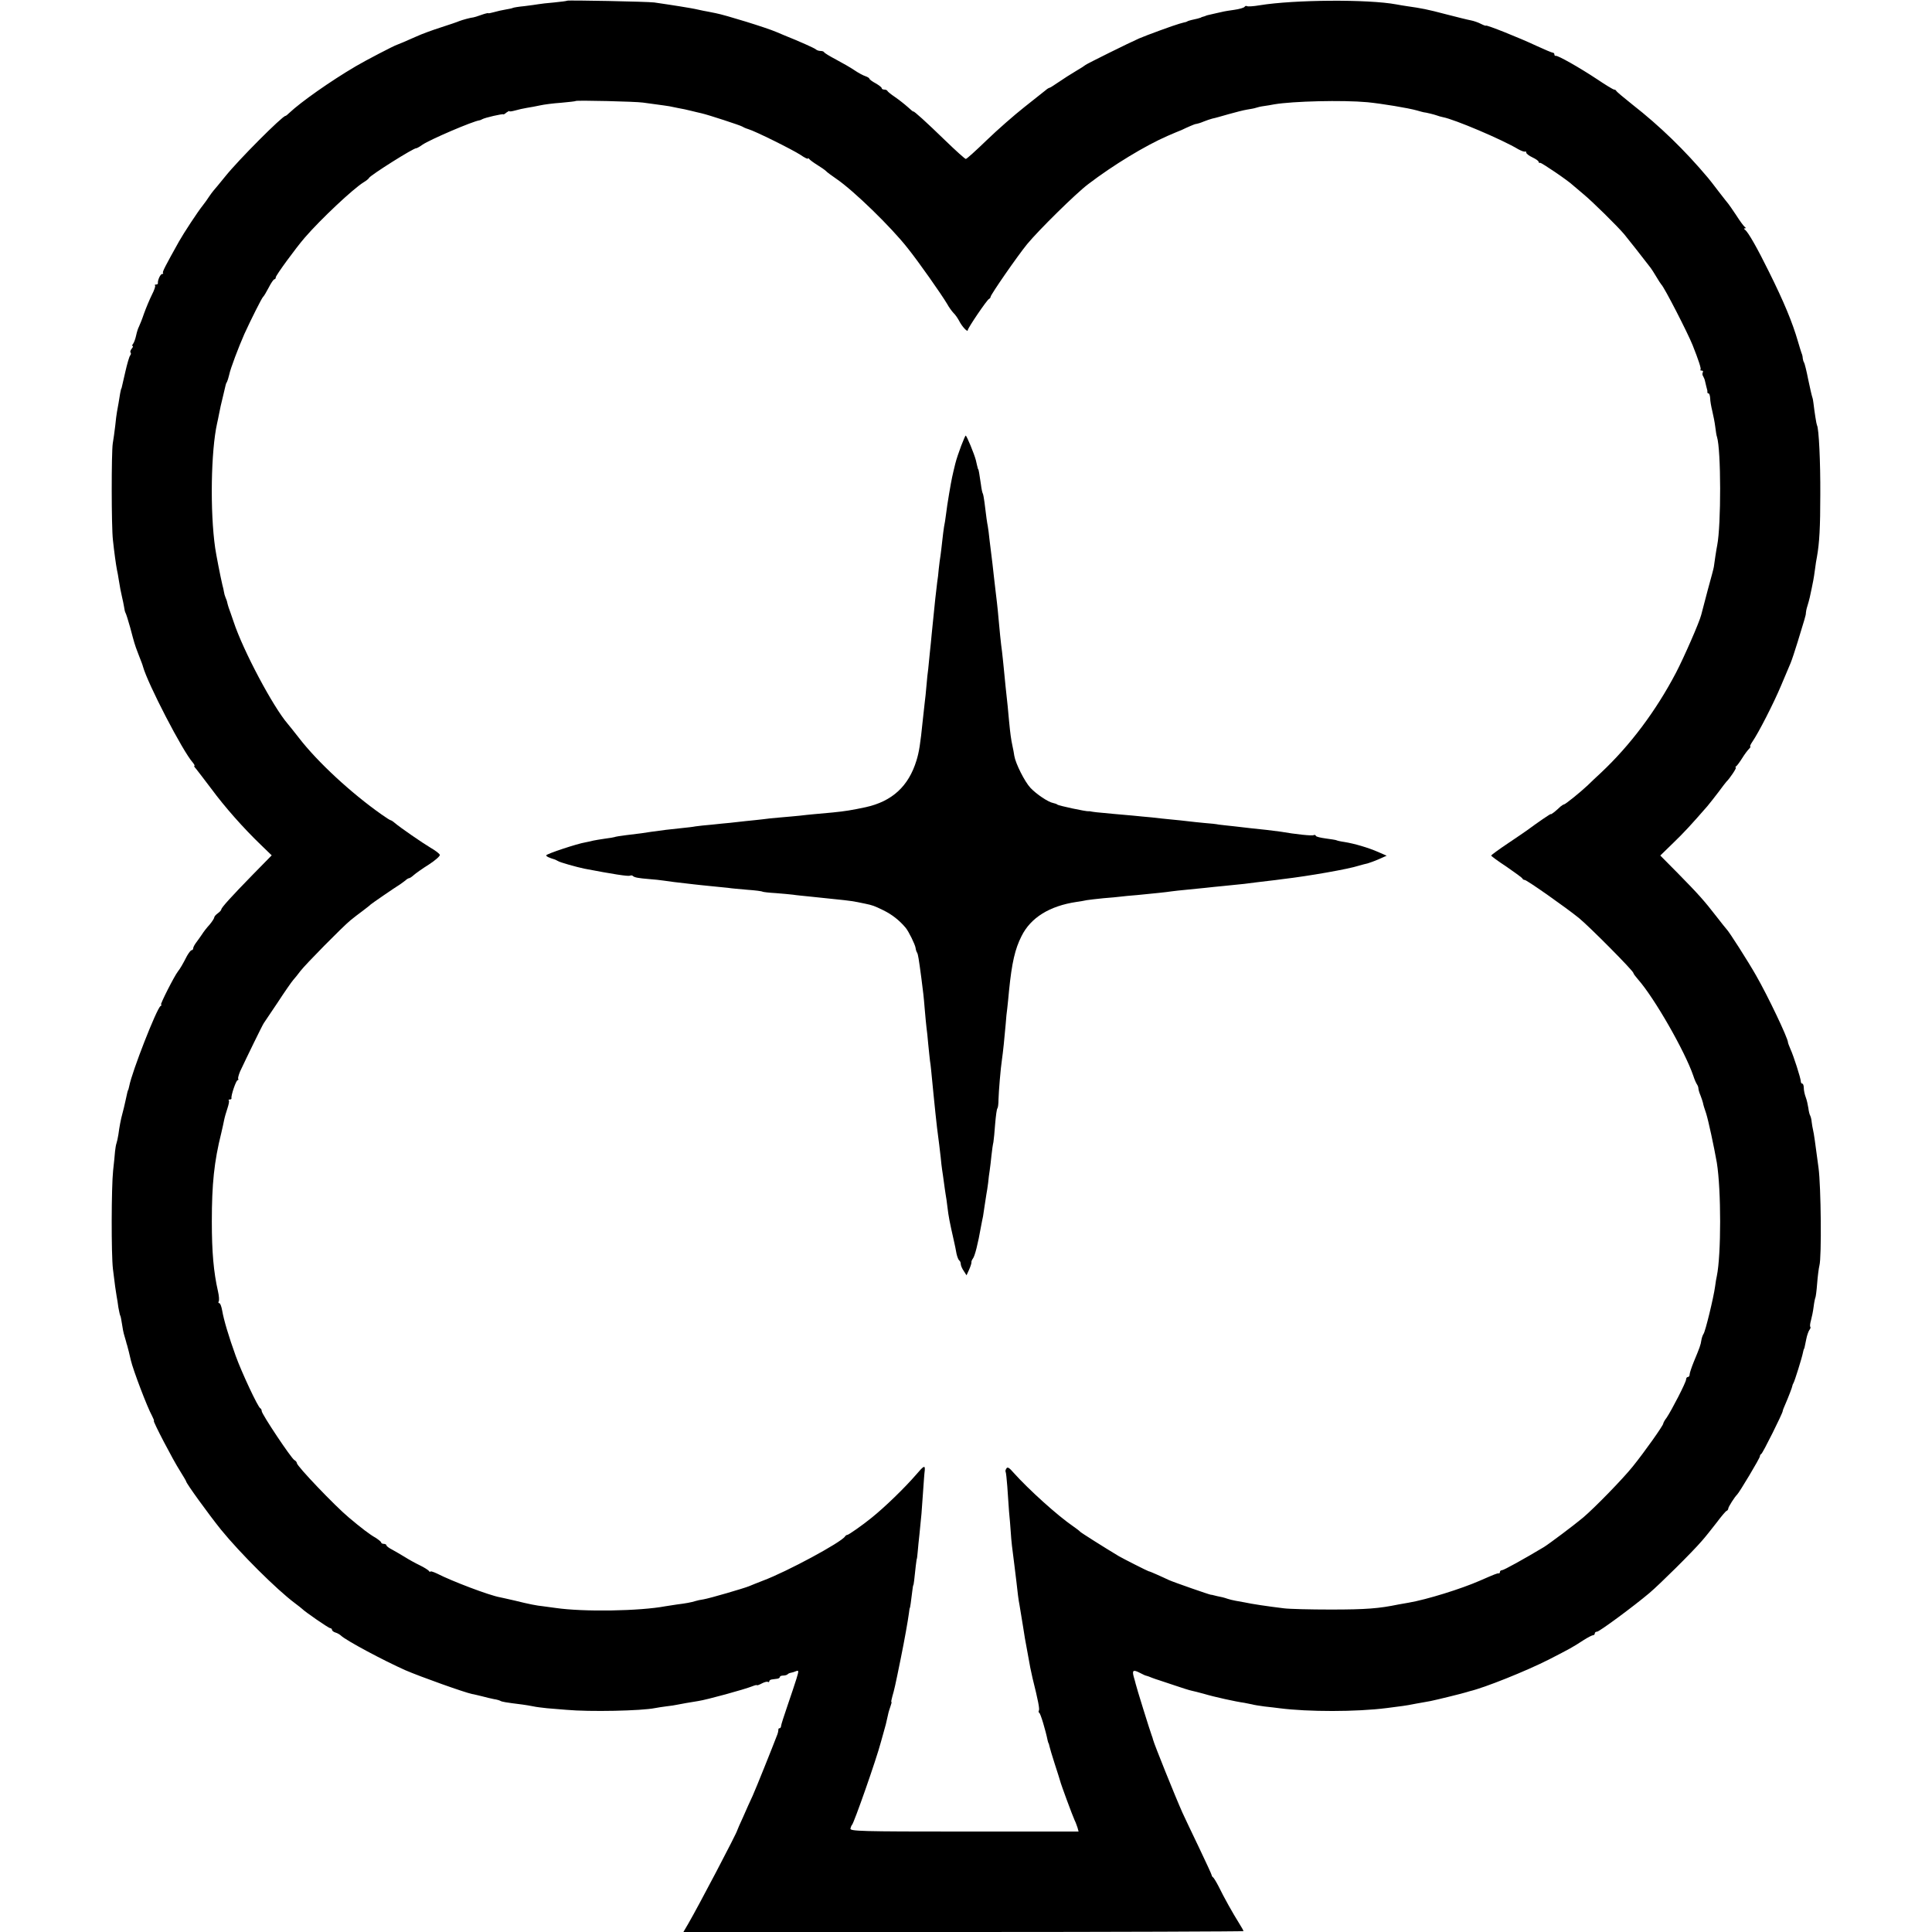
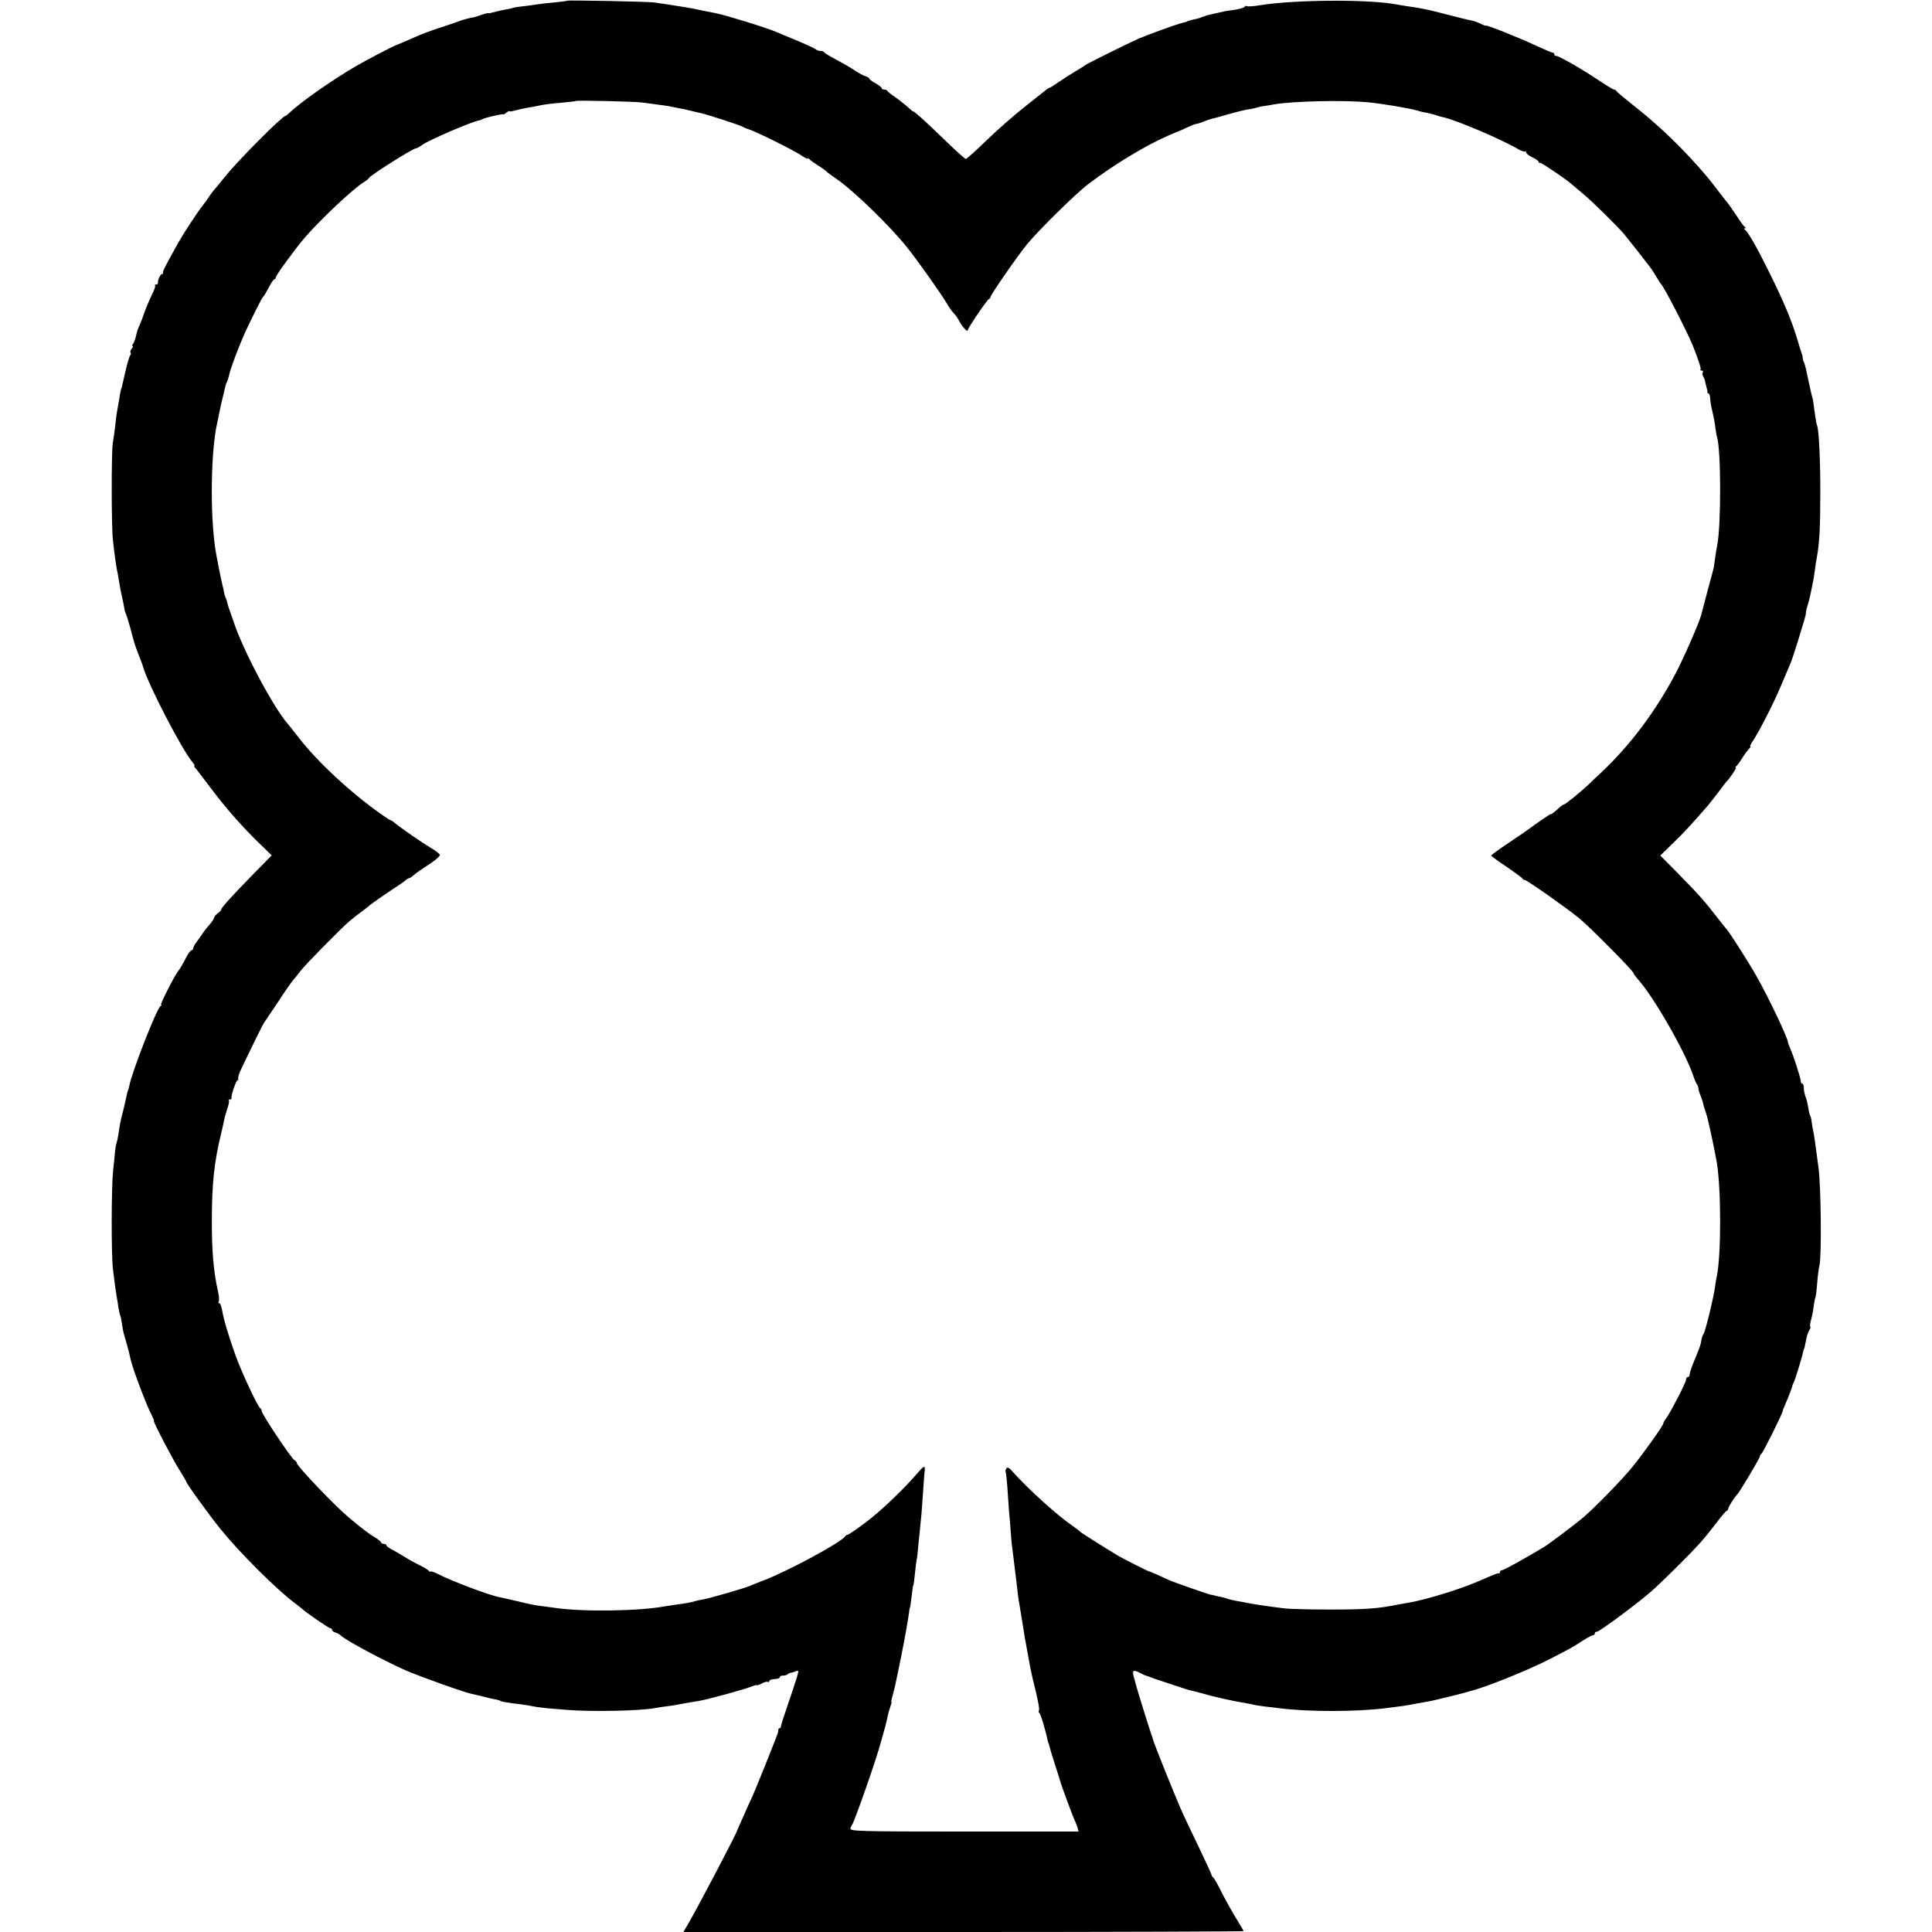
<svg xmlns="http://www.w3.org/2000/svg" version="1.0" width="1100pt" height="1100pt" viewBox="0 0 1100 1100" preserveAspectRatio="xMidYMid meet">
  <g transform="translate(0,1100) scale(0.1,-0.1)" fill="#000000" stroke="none">
-     <path d="M3229 10996 c-2 -2 -35 -6 -74 -10 -38 -3 -79 -8 -90 -10 -11 -2 -47 -7 -80 -11 -32 -3 -62 -8 -65 -10 -3 -2 -21 -6 -40 -9 -19 -3 -50 -10 -67 -15 -18 -5 -33 -8 -33 -6 0 2 -18 -2 -40 -10 -22 -8 -42 -14 -45 -14 -14 -1 -62 -14 -80 -21 -11 -5 -58 -21 -105 -36 -47 -15 -110 -38 -140 -52 -63 -28 -103 -45 -110 -47 -15 -4 -182 -91 -234 -122 -148 -87 -313 -204 -378 -265 -10 -10 -20 -18 -23 -18 -17 0 -267 -250 -343 -345 -31 -38 -61 -75 -67 -81 -5 -6 -17 -22 -25 -34 -8 -13 -24 -35 -35 -49 -29 -36 -109 -158 -136 -206 -77 -138 -96 -174 -91 -179 3 -3 1 -6 -5 -6 -10 0 -26 -36 -24 -52 1 -5 -4 -8 -11 -8 -6 0 -9 -3 -5 -6 3 -3 -5 -27 -18 -52 -13 -26 -33 -74 -45 -107 -11 -33 -25 -67 -29 -75 -5 -9 -12 -31 -16 -50 -4 -19 -12 -41 -17 -47 -6 -7 -7 -13 -3 -13 4 0 2 -7 -5 -15 -7 -9 -10 -18 -7 -22 4 -3 3 -11 -2 -17 -5 -6 -17 -47 -27 -91 -10 -44 -19 -83 -20 -87 -1 -5 -2 -9 -3 -10 -2 -2 -4 -14 -7 -28 -2 -14 -6 -38 -9 -55 -3 -16 -7 -39 -9 -50 -2 -11 -7 -47 -10 -80 -4 -33 -10 -78 -14 -100 -8 -53 -8 -474 1 -550 7 -66 17 -139 23 -170 3 -11 7 -36 10 -55 7 -45 12 -69 19 -100 4 -14 8 -38 11 -53 2 -16 6 -33 9 -37 3 -5 15 -42 26 -82 11 -40 21 -80 24 -88 2 -8 13 -40 25 -70 12 -30 23 -59 24 -65 27 -98 227 -484 284 -547 8 -10 12 -18 9 -18 -4 0 0 -8 9 -17 8 -10 48 -62 88 -115 76 -103 182 -223 282 -319 l61 -59 -106 -108 c-124 -127 -181 -190 -181 -200 0 -4 -9 -14 -20 -22 -11 -8 -20 -18 -20 -23 0 -5 -12 -24 -27 -42 -16 -17 -35 -42 -43 -55 -8 -12 -23 -33 -32 -45 -10 -13 -18 -28 -18 -34 0 -6 -4 -11 -9 -11 -5 0 -16 -15 -26 -32 -25 -49 -40 -74 -52 -89 -21 -27 -103 -189 -96 -189 5 0 3 -4 -3 -8 -22 -14 -163 -375 -178 -455 -3 -12 -5 -23 -7 -24 -2 -4 -4 -11 -14 -58 -10 -44 -9 -41 -18 -75 -9 -32 -17 -75 -23 -120 -3 -19 -8 -42 -11 -50 -3 -8 -6 -28 -8 -45 -1 -16 -6 -66 -11 -110 -10 -95 -11 -474 -1 -560 11 -90 16 -127 21 -155 3 -14 7 -42 10 -64 4 -21 8 -41 10 -45 3 -4 7 -25 10 -46 3 -22 9 -55 15 -73 5 -18 10 -33 10 -35 0 -1 2 -9 5 -17 4 -13 15 -58 21 -85 13 -56 94 -269 121 -317 8 -16 13 -28 10 -28 -7 0 109 -223 149 -285 19 -31 35 -57 35 -60 0 -10 128 -187 198 -274 109 -134 317 -341 420 -418 20 -15 39 -30 42 -33 15 -16 151 -110 160 -110 5 0 10 -4 10 -9 0 -5 9 -13 20 -16 11 -3 26 -12 32 -18 28 -27 241 -141 367 -197 86 -37 335 -126 379 -135 9 -1 35 -8 57 -13 22 -6 52 -13 67 -16 15 -2 32 -7 37 -10 8 -5 29 -9 126 -21 17 -2 44 -7 60 -10 17 -4 53 -8 80 -11 28 -2 77 -6 110 -9 132 -12 426 -6 505 10 14 3 43 7 65 10 22 2 51 7 65 10 25 5 59 11 115 20 48 7 263 66 308 84 15 6 27 9 27 6 0 -2 12 2 27 10 15 8 30 12 35 9 4 -3 8 -1 8 4 0 5 7 9 15 10 8 1 22 3 30 4 8 1 15 5 15 10 0 4 8 8 18 8 10 0 22 3 26 7 3 4 12 8 19 9 7 1 20 5 29 9 16 6 17 4 3 -42 -8 -26 -31 -95 -51 -153 -20 -58 -37 -111 -37 -117 0 -7 -4 -13 -9 -13 -4 0 -7 -3 -6 -7 0 -5 -2 -17 -6 -28 -25 -66 -122 -308 -141 -350 -13 -27 -37 -81 -54 -120 -18 -38 -32 -72 -33 -75 -3 -17 -223 -436 -279 -532 l-28 -48 1594 0 c877 0 1595 3 1595 5 0 3 -12 24 -27 48 -31 49 -84 143 -115 207 -13 25 -27 48 -31 51 -5 3 -8 9 -8 12 0 4 -33 75 -73 159 -40 84 -83 173 -94 198 -41 92 -161 390 -167 415 -1 6 -5 17 -8 25 -8 20 -88 277 -91 293 -2 7 -6 25 -11 40 -10 37 -3 42 34 23 17 -9 34 -17 38 -17 5 -1 19 -6 33 -12 14 -5 30 -11 35 -12 6 -2 46 -15 90 -30 44 -15 88 -29 99 -31 10 -2 42 -10 71 -18 56 -17 183 -45 229 -51 15 -3 35 -7 45 -9 9 -3 41 -8 71 -12 30 -3 69 -8 85 -10 163 -21 437 -21 610 1 75 9 122 16 145 21 14 3 39 7 55 10 17 3 39 7 50 9 31 6 189 45 203 50 7 2 16 5 20 6 85 20 322 115 452 181 120 62 129 66 198 111 24 15 47 27 53 27 5 0 9 5 9 10 0 6 6 10 13 10 13 0 208 144 298 220 58 49 244 233 298 296 19 21 56 68 84 104 27 36 53 67 58 68 5 2 9 8 9 13 0 9 37 67 50 79 13 12 130 208 130 218 0 6 4 12 8 14 8 3 122 232 122 244 0 3 6 20 14 37 18 41 41 101 41 107 0 3 3 10 6 15 7 11 49 146 54 173 2 9 4 18 5 20 3 3 4 6 14 57 4 22 13 46 18 53 6 7 8 15 5 18 -3 3 -1 20 4 37 5 18 12 52 15 77 3 25 8 48 10 52 2 3 7 39 10 80 3 40 9 87 13 103 13 47 9 450 -5 555 -20 151 -26 194 -31 215 -3 11 -6 32 -8 46 -1 14 -5 30 -8 36 -4 6 -9 26 -11 44 -3 19 -9 47 -15 62 -6 16 -11 39 -11 53 0 13 -4 24 -8 24 -5 0 -9 6 -9 13 0 17 -41 145 -59 184 -7 17 -14 34 -14 38 0 24 -115 265 -181 380 -44 78 -157 255 -169 265 -3 3 -28 34 -55 69 -71 92 -107 132 -221 248 l-101 102 73 71 c64 62 100 101 195 210 12 14 40 50 63 80 22 30 43 57 46 60 19 18 60 80 53 80 -4 0 -3 4 3 8 5 4 20 24 33 45 13 21 30 44 38 52 8 8 12 15 8 15 -3 0 2 12 13 28 35 51 120 217 162 317 23 55 48 114 55 130 7 17 25 71 40 120 15 50 32 106 38 125 6 19 10 38 9 41 0 4 3 22 9 40 11 36 16 59 24 99 3 14 7 34 9 45 2 11 7 40 10 65 3 25 8 56 11 70 14 79 19 167 19 355 1 183 -8 377 -19 394 -3 5 -14 75 -20 126 -1 11 -4 27 -7 35 -3 8 -13 53 -23 100 -9 47 -20 90 -23 95 -4 6 -7 17 -8 25 0 8 -3 22 -7 30 -3 8 -12 38 -20 65 -32 111 -81 228 -165 397 -65 132 -119 228 -137 240 -7 5 -7 8 0 8 6 0 6 3 -1 8 -6 4 -28 34 -49 67 -22 33 -42 62 -45 65 -3 3 -27 34 -55 70 -27 36 -54 70 -60 77 -131 156 -275 296 -430 417 -49 39 -91 74 -93 79 -2 4 -7 7 -12 7 -5 0 -48 26 -97 59 -101 67 -225 137 -235 133 -5 -1 -8 3 -8 8 0 6 -4 10 -9 10 -5 0 -47 18 -93 39 -93 44 -288 122 -288 115 0 -2 -12 2 -28 10 -15 8 -41 17 -57 20 -17 3 -81 19 -143 35 -106 28 -138 34 -222 46 -19 3 -46 7 -60 10 -161 30 -582 27 -778 -5 -35 -6 -67 -8 -72 -5 -5 3 -11 1 -14 -4 -3 -5 -30 -13 -59 -17 -28 -4 -54 -8 -57 -9 -3 -1 -23 -5 -45 -10 -56 -13 -54 -12 -60 -15 -3 -1 -9 -4 -15 -5 -5 -1 -11 -3 -12 -5 -2 -1 -11 -3 -20 -6 -10 -2 -26 -6 -35 -8 -10 -3 -19 -5 -20 -6 -2 -2 -6 -3 -10 -5 -5 -1 -21 -5 -38 -10 -30 -8 -191 -67 -230 -84 -55 -24 -301 -146 -305 -151 -3 -3 -27 -19 -55 -35 -27 -16 -71 -44 -97 -62 -26 -18 -50 -33 -53 -33 -3 0 -13 -6 -22 -14 -10 -8 -64 -51 -121 -96 -57 -45 -153 -129 -214 -188 -61 -59 -114 -107 -119 -107 -5 0 -57 47 -117 105 -106 103 -182 172 -182 165 0 -2 -15 10 -32 26 -18 16 -51 42 -73 57 -22 15 -41 30 -43 35 -2 4 -10 7 -18 7 -8 0 -14 4 -14 8 0 5 -16 17 -35 28 -19 10 -35 22 -35 26 0 3 -10 10 -22 14 -13 4 -41 19 -63 34 -22 15 -69 42 -105 61 -36 19 -66 37 -68 42 -2 4 -11 7 -21 7 -9 0 -21 4 -26 9 -8 7 -92 45 -180 80 -11 5 -31 13 -45 19 -55 24 -292 97 -345 107 -11 2 -31 6 -45 9 -14 2 -36 7 -50 10 -14 3 -36 8 -50 10 -14 2 -41 7 -60 10 -36 6 -91 14 -145 22 -38 5 -491 14 -496 10z m431 -580 c19 -3 56 -8 81 -11 25 -3 56 -8 70 -10 13 -3 38 -8 54 -11 17 -3 48 -9 70 -15 22 -5 48 -12 59 -14 40 -9 222 -69 231 -75 6 -4 21 -11 35 -15 41 -12 252 -117 298 -147 23 -16 42 -25 42 -21 0 4 4 3 8 -3 4 -5 24 -20 45 -33 21 -13 43 -28 50 -35 6 -7 34 -27 60 -45 98 -67 311 -274 405 -394 61 -76 191 -261 225 -318 9 -17 25 -39 35 -50 11 -10 25 -31 33 -46 16 -32 49 -67 49 -53 0 12 110 174 121 178 5 2 9 8 9 12 0 12 154 234 208 300 66 80 277 288 347 341 144 110 326 220 452 275 32 14 68 29 81 34 12 6 34 16 48 22 15 7 32 13 38 13 6 1 23 6 39 13 15 6 38 14 50 17 12 2 54 14 92 25 39 11 86 23 105 26 19 3 42 7 50 10 8 3 29 8 45 10 17 2 44 7 60 10 106 18 389 25 531 12 81 -8 233 -33 282 -47 18 -5 35 -10 37 -10 13 -1 62 -13 75 -18 8 -3 24 -8 35 -10 65 -12 337 -127 430 -183 17 -9 33 -15 38 -13 4 2 7 0 7 -6 0 -6 16 -18 35 -27 19 -9 35 -20 35 -25 0 -5 4 -8 9 -6 7 2 159 -101 187 -128 6 -5 33 -28 59 -50 50 -41 193 -182 232 -228 17 -20 112 -141 151 -192 4 -5 19 -28 32 -50 13 -22 26 -42 29 -45 16 -14 150 -275 178 -345 35 -88 50 -135 45 -139 -3 -4 0 -6 7 -6 7 0 9 -4 6 -10 -3 -5 -3 -16 2 -22 4 -7 9 -19 10 -25 6 -24 11 -48 13 -53 1 -3 2 -8 1 -12 0 -5 2 -8 7 -8 4 0 8 -12 9 -27 0 -16 6 -48 12 -73 6 -25 14 -65 17 -90 3 -25 7 -51 10 -58 23 -73 24 -500 1 -617 -4 -18 -17 -104 -19 -122 0 -5 -16 -64 -35 -133 -18 -69 -35 -132 -37 -141 -10 -41 -99 -244 -144 -330 -114 -217 -260 -412 -426 -568 -27 -25 -61 -57 -75 -71 -41 -39 -129 -110 -136 -110 -4 0 -12 -6 -20 -12 -26 -25 -55 -48 -55 -43 0 4 -74 -47 -135 -92 -6 -5 -54 -37 -107 -73 -54 -36 -97 -68 -98 -71 0 -3 39 -32 88 -64 48 -33 89 -63 90 -67 2 -5 8 -8 13 -8 12 0 239 -160 309 -217 62 -51 310 -301 310 -313 0 -4 12 -20 26 -36 93 -105 267 -409 315 -549 7 -22 17 -44 21 -49 4 -6 8 -16 8 -22 0 -7 5 -25 12 -41 6 -15 12 -34 14 -42 1 -8 9 -35 18 -60 13 -41 45 -190 61 -281 25 -155 25 -524 0 -645 -3 -11 -7 -38 -10 -60 -8 -61 -56 -259 -66 -270 -4 -6 -10 -22 -12 -35 -4 -28 -9 -41 -43 -123 -13 -32 -24 -65 -24 -73 0 -8 -4 -14 -10 -14 -5 0 -10 -6 -10 -14 0 -16 -82 -175 -111 -218 -11 -14 -19 -29 -19 -33 0 -11 -107 -162 -174 -245 -57 -71 -218 -236 -282 -290 -51 -43 -194 -150 -223 -168 -110 -66 -229 -132 -239 -132 -7 0 -12 -5 -12 -10 0 -6 -3 -9 -7 -8 -8 1 -21 -4 -108 -42 -105 -46 -300 -107 -405 -125 -19 -3 -45 -8 -57 -10 -112 -23 -182 -29 -388 -29 -115 0 -235 3 -265 7 -91 11 -185 25 -225 34 -11 2 -33 6 -50 9 -16 3 -37 8 -45 11 -8 3 -22 7 -30 9 -13 2 -50 11 -57 13 -2 1 -5 1 -8 1 -10 1 -211 71 -240 84 -16 8 -48 22 -70 32 -22 10 -42 18 -45 18 -6 1 -146 72 -170 86 -85 51 -216 134 -220 139 -3 4 -21 18 -40 31 -88 60 -253 209 -339 305 -25 29 -35 35 -41 24 -5 -7 -7 -16 -4 -20 2 -4 6 -40 9 -80 3 -41 7 -105 10 -144 4 -38 8 -92 10 -120 3 -49 8 -91 21 -190 3 -27 8 -68 11 -90 6 -56 12 -106 18 -135 8 -50 15 -91 20 -122 4 -30 17 -105 20 -118 1 -5 14 -77 21 -115 2 -11 8 -38 13 -60 32 -128 41 -176 36 -184 -3 -5 -2 -11 2 -13 7 -2 36 -99 48 -158 2 -8 4 -15 5 -15 1 0 3 -8 5 -17 2 -9 15 -54 30 -100 15 -46 29 -90 31 -98 4 -18 70 -197 83 -225 6 -11 12 -30 16 -41 l6 -22 -651 0 c-596 0 -650 2 -648 17 2 9 6 18 9 21 11 10 138 371 164 470 1 3 7 25 14 50 13 44 17 61 27 107 2 12 9 34 14 48 5 14 8 25 5 25 -2 0 1 15 6 33 10 34 15 54 47 212 23 113 41 216 47 260 2 17 4 30 5 30 2 0 7 37 14 95 2 19 5 35 6 35 2 0 6 33 14 110 3 22 5 40 6 40 1 0 3 18 5 40 2 22 6 67 10 100 11 106 13 128 20 235 4 58 8 115 10 127 3 33 -5 29 -50 -24 -63 -73 -175 -182 -252 -244 -50 -41 -133 -99 -139 -98 -4 0 -10 -4 -13 -9 -22 -34 -332 -201 -466 -251 -33 -13 -69 -27 -80 -32 -29 -12 -224 -69 -260 -75 -16 -2 -38 -7 -47 -10 -22 -7 -54 -13 -103 -19 -22 -3 -51 -8 -65 -10 -148 -28 -468 -33 -626 -10 -27 4 -60 8 -74 10 -32 3 -79 12 -159 32 -36 8 -74 17 -85 19 -61 11 -272 91 -358 135 -21 10 -38 15 -38 11 0 -4 -4 -2 -8 4 -4 5 -27 20 -52 32 -25 12 -63 33 -85 47 -22 14 -55 32 -72 42 -18 9 -33 20 -33 25 0 4 -7 8 -15 8 -8 0 -15 4 -15 8 0 4 -15 16 -32 27 -31 17 -81 55 -152 115 -78 65 -296 293 -296 310 0 5 -6 13 -14 17 -18 10 -186 262 -186 279 0 7 -4 14 -8 16 -13 5 -106 204 -140 298 -40 111 -68 205 -77 258 -4 23 -11 42 -16 42 -6 0 -7 5 -4 10 4 6 2 32 -4 58 -25 110 -35 224 -35 397 0 214 13 341 54 505 6 25 13 58 16 73 3 16 12 46 19 67 7 21 11 41 8 44 -4 3 -1 6 5 6 7 0 11 3 10 8 -4 13 26 102 35 102 4 0 6 4 3 8 -2 4 3 23 11 42 36 77 128 266 135 275 4 6 40 59 80 119 39 60 79 117 87 126 9 10 27 32 41 51 28 37 239 251 285 289 17 14 48 38 70 54 22 17 42 32 45 36 5 5 134 94 168 115 9 6 22 16 30 22 7 7 17 13 21 13 4 0 16 8 27 18 10 9 49 37 86 60 37 24 65 49 62 55 -2 7 -26 25 -52 40 -47 28 -172 114 -205 142 -9 8 -20 15 -23 15 -3 0 -27 15 -52 33 -172 121 -364 298 -471 437 -28 36 -57 72 -63 79 -83 96 -254 417 -308 581 -12 36 -25 72 -28 80 -3 8 -6 21 -8 28 -1 8 -6 21 -10 30 -4 9 -8 24 -9 32 -1 8 -5 26 -9 40 -11 46 -36 175 -41 210 -30 209 -24 554 11 710 3 14 8 35 10 48 7 36 13 64 25 112 6 25 12 50 13 55 1 6 4 15 8 20 3 6 9 24 13 42 7 35 53 156 86 231 36 79 100 207 107 212 4 3 18 26 32 53 13 26 28 47 32 47 5 0 8 5 8 11 0 11 114 167 166 227 90 104 274 277 334 314 15 9 29 20 31 25 7 15 257 173 269 169 3 0 19 8 35 20 44 30 287 134 325 139 3 0 10 3 15 6 14 9 120 33 121 28 0 -2 8 2 17 10 10 7 17 11 17 8 0 -3 15 -1 33 4 17 5 48 12 67 15 19 3 53 9 75 14 22 5 76 12 120 15 44 4 81 8 83 10 5 5 344 -3 382 -9z" />
-     <path d="M5473 8463 c-12 -32 -28 -78 -34 -103 -17 -70 -20 -82 -35 -170 -10 -60 -12 -74 -18 -120 -3 -25 -8 -56 -11 -69 -2 -13 -7 -49 -10 -79 -3 -30 -8 -68 -10 -84 -3 -16 -7 -50 -10 -76 -2 -26 -6 -60 -9 -77 -2 -16 -7 -59 -11 -95 -8 -81 -13 -130 -20 -197 -3 -29 -7 -79 -11 -110 -3 -32 -7 -73 -9 -91 -3 -18 -7 -60 -10 -95 -3 -34 -7 -78 -10 -97 -2 -19 -7 -64 -11 -100 -14 -138 -21 -181 -36 -230 -45 -147 -139 -233 -290 -266 -80 -17 -117 -23 -188 -30 -86 -8 -137 -12 -185 -18 -22 -2 -71 -7 -110 -10 -38 -3 -86 -8 -105 -11 -19 -2 -62 -7 -95 -10 -33 -4 -73 -8 -90 -10 -16 -1 -61 -6 -100 -10 -38 -3 -81 -8 -95 -10 -14 -3 -50 -7 -80 -10 -62 -6 -117 -13 -173 -21 -42 -7 -59 -9 -142 -19 -33 -4 -63 -9 -66 -11 -3 -1 -28 -6 -55 -9 -27 -4 -57 -9 -66 -11 -10 -3 -30 -7 -45 -10 -45 -7 -223 -66 -223 -74 0 -6 14 -13 50 -24 3 -1 10 -5 16 -8 11 -8 108 -35 152 -44 162 -31 246 -44 258 -40 7 3 15 2 18 -2 9 -8 30 -12 91 -17 28 -2 66 -6 85 -9 31 -5 65 -9 170 -21 14 -2 57 -6 95 -10 39 -4 84 -8 100 -10 17 -3 66 -7 110 -11 44 -3 83 -8 87 -11 4 -2 38 -6 75 -8 38 -3 82 -7 98 -9 17 -3 62 -7 100 -11 39 -4 86 -9 105 -11 19 -2 58 -6 86 -9 28 -3 62 -8 75 -11 13 -3 33 -7 44 -9 43 -9 52 -12 105 -38 49 -24 91 -57 127 -100 17 -21 53 -94 56 -114 1 -10 5 -22 9 -28 5 -9 9 -32 24 -145 10 -79 13 -99 19 -175 4 -44 8 -91 10 -105 2 -14 7 -56 10 -95 4 -38 8 -81 10 -95 4 -22 8 -67 20 -190 6 -64 16 -154 20 -190 11 -81 16 -128 21 -170 2 -25 6 -56 8 -70 2 -14 7 -45 10 -70 3 -25 8 -56 10 -70 3 -14 7 -45 10 -70 7 -59 13 -88 36 -190 6 -25 13 -60 16 -78 4 -18 11 -35 15 -38 5 -3 9 -12 9 -20 0 -8 7 -26 17 -40 l16 -25 15 33 c8 18 14 37 13 42 -1 4 3 13 8 20 11 13 29 83 47 186 4 19 8 44 11 55 2 11 6 38 9 60 3 22 8 51 10 65 3 14 7 43 10 65 2 22 6 55 9 72 3 18 7 57 10 85 3 29 8 63 11 75 2 13 7 60 10 105 4 46 9 85 13 88 3 3 6 25 6 50 1 43 12 178 20 230 5 32 15 128 21 200 2 30 6 71 9 90 2 19 7 64 10 100 16 159 34 237 71 310 52 105 159 172 314 195 20 3 46 7 58 10 12 2 55 7 95 11 39 3 83 7 97 9 14 2 57 6 95 9 91 9 164 16 195 21 14 2 51 6 83 9 31 3 81 8 110 11 28 3 72 8 97 10 123 12 148 15 190 21 25 3 59 7 75 9 17 2 53 6 80 10 146 17 373 57 431 76 17 5 40 11 50 13 10 3 39 13 64 24 l45 20 -48 21 c-57 25 -136 48 -192 57 -22 3 -43 8 -46 10 -4 2 -31 6 -60 10 -30 4 -56 10 -57 15 -2 5 -8 7 -13 4 -7 -5 -103 5 -189 20 -14 2 -50 6 -80 10 -30 3 -68 7 -85 9 -16 2 -59 7 -95 11 -36 4 -76 8 -90 10 -14 3 -50 7 -80 9 -30 3 -73 7 -95 10 -22 3 -65 7 -95 10 -30 3 -81 8 -112 12 -32 3 -79 7 -105 10 -27 2 -77 7 -113 10 -36 3 -78 8 -95 9 -16 2 -32 4 -35 5 -3 1 -8 2 -12 1 -14 -2 -173 32 -178 38 -3 3 -14 7 -24 9 -28 5 -95 50 -129 86 -33 35 -85 139 -92 182 -2 16 -7 40 -10 54 -9 42 -13 72 -20 145 -6 66 -8 91 -20 198 -2 23 -7 69 -10 102 -3 33 -8 76 -10 95 -6 41 -16 141 -20 190 -1 19 -6 60 -9 90 -4 30 -11 96 -17 145 -5 50 -12 104 -14 121 -2 17 -7 57 -11 89 -3 32 -8 68 -10 79 -4 20 -9 53 -19 137 -3 23 -7 44 -9 48 -3 4 -8 27 -11 52 -9 62 -13 84 -15 87 -2 1 -3 5 -4 10 -1 4 -6 23 -10 42 -9 35 -52 140 -58 140 -2 0 -13 -26 -25 -57z" />
+     <path d="M3229 10996 c-2 -2 -35 -6 -74 -10 -38 -3 -79 -8 -90 -10 -11 -2 -47 -7 -80 -11 -32 -3 -62 -8 -65 -10 -3 -2 -21 -6 -40 -9 -19 -3 -50 -10 -67 -15 -18 -5 -33 -8 -33 -6 0 2 -18 -2 -40 -10 -22 -8 -42 -14 -45 -14 -14 -1 -62 -14 -80 -21 -11 -5 -58 -21 -105 -36 -47 -15 -110 -38 -140 -52 -63 -28 -103 -45 -110 -47 -15 -4 -182 -91 -234 -122 -148 -87 -313 -204 -378 -265 -10 -10 -20 -18 -23 -18 -17 0 -267 -250 -343 -345 -31 -38 -61 -75 -67 -81 -5 -6 -17 -22 -25 -34 -8 -13 -24 -35 -35 -49 -29 -36 -109 -158 -136 -206 -77 -138 -96 -174 -91 -179 3 -3 1 -6 -5 -6 -10 0 -26 -36 -24 -52 1 -5 -4 -8 -11 -8 -6 0 -9 -3 -5 -6 3 -3 -5 -27 -18 -52 -13 -26 -33 -74 -45 -107 -11 -33 -25 -67 -29 -75 -5 -9 -12 -31 -16 -50 -4 -19 -12 -41 -17 -47 -6 -7 -7 -13 -3 -13 4 0 2 -7 -5 -15 -7 -9 -10 -18 -7 -22 4 -3 3 -11 -2 -17 -5 -6 -17 -47 -27 -91 -10 -44 -19 -83 -20 -87 -1 -5 -2 -9 -3 -10 -2 -2 -4 -14 -7 -28 -2 -14 -6 -38 -9 -55 -3 -16 -7 -39 -9 -50 -2 -11 -7 -47 -10 -80 -4 -33 -10 -78 -14 -100 -8 -53 -8 -474 1 -550 7 -66 17 -139 23 -170 3 -11 7 -36 10 -55 7 -45 12 -69 19 -100 4 -14 8 -38 11 -53 2 -16 6 -33 9 -37 3 -5 15 -42 26 -82 11 -40 21 -80 24 -88 2 -8 13 -40 25 -70 12 -30 23 -59 24 -65 27 -98 227 -484 284 -547 8 -10 12 -18 9 -18 -4 0 0 -8 9 -17 8 -10 48 -62 88 -115 76 -103 182 -223 282 -319 l61 -59 -106 -108 c-124 -127 -181 -190 -181 -200 0 -4 -9 -14 -20 -22 -11 -8 -20 -18 -20 -23 0 -5 -12 -24 -27 -42 -16 -17 -35 -42 -43 -55 -8 -12 -23 -33 -32 -45 -10 -13 -18 -28 -18 -34 0 -6 -4 -11 -9 -11 -5 0 -16 -15 -26 -32 -25 -49 -40 -74 -52 -89 -21 -27 -103 -189 -96 -189 5 0 3 -4 -3 -8 -22 -14 -163 -375 -178 -455 -3 -12 -5 -23 -7 -24 -2 -4 -4 -11 -14 -58 -10 -44 -9 -41 -18 -75 -9 -32 -17 -75 -23 -120 -3 -19 -8 -42 -11 -50 -3 -8 -6 -28 -8 -45 -1 -16 -6 -66 -11 -110 -10 -95 -11 -474 -1 -560 11 -90 16 -127 21 -155 3 -14 7 -42 10 -64 4 -21 8 -41 10 -45 3 -4 7 -25 10 -46 3 -22 9 -55 15 -73 5 -18 10 -33 10 -35 0 -1 2 -9 5 -17 4 -13 15 -58 21 -85 13 -56 94 -269 121 -317 8 -16 13 -28 10 -28 -7 0 109 -223 149 -285 19 -31 35 -57 35 -60 0 -10 128 -187 198 -274 109 -134 317 -341 420 -418 20 -15 39 -30 42 -33 15 -16 151 -110 160 -110 5 0 10 -4 10 -9 0 -5 9 -13 20 -16 11 -3 26 -12 32 -18 28 -27 241 -141 367 -197 86 -37 335 -126 379 -135 9 -1 35 -8 57 -13 22 -6 52 -13 67 -16 15 -2 32 -7 37 -10 8 -5 29 -9 126 -21 17 -2 44 -7 60 -10 17 -4 53 -8 80 -11 28 -2 77 -6 110 -9 132 -12 426 -6 505 10 14 3 43 7 65 10 22 2 51 7 65 10 25 5 59 11 115 20 48 7 263 66 308 84 15 6 27 9 27 6 0 -2 12 2 27 10 15 8 30 12 35 9 4 -3 8 -1 8 4 0 5 7 9 15 10 8 1 22 3 30 4 8 1 15 5 15 10 0 4 8 8 18 8 10 0 22 3 26 7 3 4 12 8 19 9 7 1 20 5 29 9 16 6 17 4 3 -42 -8 -26 -31 -95 -51 -153 -20 -58 -37 -111 -37 -117 0 -7 -4 -13 -9 -13 -4 0 -7 -3 -6 -7 0 -5 -2 -17 -6 -28 -25 -66 -122 -308 -141 -350 -13 -27 -37 -81 -54 -120 -18 -38 -32 -72 -33 -75 -3 -17 -223 -436 -279 -532 l-28 -48 1594 0 c877 0 1595 3 1595 5 0 3 -12 24 -27 48 -31 49 -84 143 -115 207 -13 25 -27 48 -31 51 -5 3 -8 9 -8 12 0 4 -33 75 -73 159 -40 84 -83 173 -94 198 -41 92 -161 390 -167 415 -1 6 -5 17 -8 25 -8 20 -88 277 -91 293 -2 7 -6 25 -11 40 -10 37 -3 42 34 23 17 -9 34 -17 38 -17 5 -1 19 -6 33 -12 14 -5 30 -11 35 -12 6 -2 46 -15 90 -30 44 -15 88 -29 99 -31 10 -2 42 -10 71 -18 56 -17 183 -45 229 -51 15 -3 35 -7 45 -9 9 -3 41 -8 71 -12 30 -3 69 -8 85 -10 163 -21 437 -21 610 1 75 9 122 16 145 21 14 3 39 7 55 10 17 3 39 7 50 9 31 6 189 45 203 50 7 2 16 5 20 6 85 20 322 115 452 181 120 62 129 66 198 111 24 15 47 27 53 27 5 0 9 5 9 10 0 6 6 10 13 10 13 0 208 144 298 220 58 49 244 233 298 296 19 21 56 68 84 104 27 36 53 67 58 68 5 2 9 8 9 13 0 9 37 67 50 79 13 12 130 208 130 218 0 6 4 12 8 14 8 3 122 232 122 244 0 3 6 20 14 37 18 41 41 101 41 107 0 3 3 10 6 15 7 11 49 146 54 173 2 9 4 18 5 20 3 3 4 6 14 57 4 22 13 46 18 53 6 7 8 15 5 18 -3 3 -1 20 4 37 5 18 12 52 15 77 3 25 8 48 10 52 2 3 7 39 10 80 3 40 9 87 13 103 13 47 9 450 -5 555 -20 151 -26 194 -31 215 -3 11 -6 32 -8 46 -1 14 -5 30 -8 36 -4 6 -9 26 -11 44 -3 19 -9 47 -15 62 -6 16 -11 39 -11 53 0 13 -4 24 -8 24 -5 0 -9 6 -9 13 0 17 -41 145 -59 184 -7 17 -14 34 -14 38 0 24 -115 265 -181 380 -44 78 -157 255 -169 265 -3 3 -28 34 -55 69 -71 92 -107 132 -221 248 l-101 102 73 71 c64 62 100 101 195 210 12 14 40 50 63 80 22 30 43 57 46 60 19 18 60 80 53 80 -4 0 -3 4 3 8 5 4 20 24 33 45 13 21 30 44 38 52 8 8 12 15 8 15 -3 0 2 12 13 28 35 51 120 217 162 317 23 55 48 114 55 130 7 17 25 71 40 120 15 50 32 106 38 125 6 19 10 38 9 41 0 4 3 22 9 40 11 36 16 59 24 99 3 14 7 34 9 45 2 11 7 40 10 65 3 25 8 56 11 70 14 79 19 167 19 355 1 183 -8 377 -19 394 -3 5 -14 75 -20 126 -1 11 -4 27 -7 35 -3 8 -13 53 -23 100 -9 47 -20 90 -23 95 -4 6 -7 17 -8 25 0 8 -3 22 -7 30 -3 8 -12 38 -20 65 -32 111 -81 228 -165 397 -65 132 -119 228 -137 240 -7 5 -7 8 0 8 6 0 6 3 -1 8 -6 4 -28 34 -49 67 -22 33 -42 62 -45 65 -3 3 -27 34 -55 70 -27 36 -54 70 -60 77 -131 156 -275 296 -430 417 -49 39 -91 74 -93 79 -2 4 -7 7 -12 7 -5 0 -48 26 -97 59 -101 67 -225 137 -235 133 -5 -1 -8 3 -8 8 0 6 -4 10 -9 10 -5 0 -47 18 -93 39 -93 44 -288 122 -288 115 0 -2 -12 2 -28 10 -15 8 -41 17 -57 20 -17 3 -81 19 -143 35 -106 28 -138 34 -222 46 -19 3 -46 7 -60 10 -161 30 -582 27 -778 -5 -35 -6 -67 -8 -72 -5 -5 3 -11 1 -14 -4 -3 -5 -30 -13 -59 -17 -28 -4 -54 -8 -57 -9 -3 -1 -23 -5 -45 -10 -56 -13 -54 -12 -60 -15 -3 -1 -9 -4 -15 -5 -5 -1 -11 -3 -12 -5 -2 -1 -11 -3 -20 -6 -10 -2 -26 -6 -35 -8 -10 -3 -19 -5 -20 -6 -2 -2 -6 -3 -10 -5 -5 -1 -21 -5 -38 -10 -30 -8 -191 -67 -230 -84 -55 -24 -301 -146 -305 -151 -3 -3 -27 -19 -55 -35 -27 -16 -71 -44 -97 -62 -26 -18 -50 -33 -53 -33 -3 0 -13 -6 -22 -14 -10 -8 -64 -51 -121 -96 -57 -45 -153 -129 -214 -188 -61 -59 -114 -107 -119 -107 -5 0 -57 47 -117 105 -106 103 -182 172 -182 165 0 -2 -15 10 -32 26 -18 16 -51 42 -73 57 -22 15 -41 30 -43 35 -2 4 -10 7 -18 7 -8 0 -14 4 -14 8 0 5 -16 17 -35 28 -19 10 -35 22 -35 26 0 3 -10 10 -22 14 -13 4 -41 19 -63 34 -22 15 -69 42 -105 61 -36 19 -66 37 -68 42 -2 4 -11 7 -21 7 -9 0 -21 4 -26 9 -8 7 -92 45 -180 80 -11 5 -31 13 -45 19 -55 24 -292 97 -345 107 -11 2 -31 6 -45 9 -14 2 -36 7 -50 10 -14 3 -36 8 -50 10 -14 2 -41 7 -60 10 -36 6 -91 14 -145 22 -38 5 -491 14 -496 10m431 -580 c19 -3 56 -8 81 -11 25 -3 56 -8 70 -10 13 -3 38 -8 54 -11 17 -3 48 -9 70 -15 22 -5 48 -12 59 -14 40 -9 222 -69 231 -75 6 -4 21 -11 35 -15 41 -12 252 -117 298 -147 23 -16 42 -25 42 -21 0 4 4 3 8 -3 4 -5 24 -20 45 -33 21 -13 43 -28 50 -35 6 -7 34 -27 60 -45 98 -67 311 -274 405 -394 61 -76 191 -261 225 -318 9 -17 25 -39 35 -50 11 -10 25 -31 33 -46 16 -32 49 -67 49 -53 0 12 110 174 121 178 5 2 9 8 9 12 0 12 154 234 208 300 66 80 277 288 347 341 144 110 326 220 452 275 32 14 68 29 81 34 12 6 34 16 48 22 15 7 32 13 38 13 6 1 23 6 39 13 15 6 38 14 50 17 12 2 54 14 92 25 39 11 86 23 105 26 19 3 42 7 50 10 8 3 29 8 45 10 17 2 44 7 60 10 106 18 389 25 531 12 81 -8 233 -33 282 -47 18 -5 35 -10 37 -10 13 -1 62 -13 75 -18 8 -3 24 -8 35 -10 65 -12 337 -127 430 -183 17 -9 33 -15 38 -13 4 2 7 0 7 -6 0 -6 16 -18 35 -27 19 -9 35 -20 35 -25 0 -5 4 -8 9 -6 7 2 159 -101 187 -128 6 -5 33 -28 59 -50 50 -41 193 -182 232 -228 17 -20 112 -141 151 -192 4 -5 19 -28 32 -50 13 -22 26 -42 29 -45 16 -14 150 -275 178 -345 35 -88 50 -135 45 -139 -3 -4 0 -6 7 -6 7 0 9 -4 6 -10 -3 -5 -3 -16 2 -22 4 -7 9 -19 10 -25 6 -24 11 -48 13 -53 1 -3 2 -8 1 -12 0 -5 2 -8 7 -8 4 0 8 -12 9 -27 0 -16 6 -48 12 -73 6 -25 14 -65 17 -90 3 -25 7 -51 10 -58 23 -73 24 -500 1 -617 -4 -18 -17 -104 -19 -122 0 -5 -16 -64 -35 -133 -18 -69 -35 -132 -37 -141 -10 -41 -99 -244 -144 -330 -114 -217 -260 -412 -426 -568 -27 -25 -61 -57 -75 -71 -41 -39 -129 -110 -136 -110 -4 0 -12 -6 -20 -12 -26 -25 -55 -48 -55 -43 0 4 -74 -47 -135 -92 -6 -5 -54 -37 -107 -73 -54 -36 -97 -68 -98 -71 0 -3 39 -32 88 -64 48 -33 89 -63 90 -67 2 -5 8 -8 13 -8 12 0 239 -160 309 -217 62 -51 310 -301 310 -313 0 -4 12 -20 26 -36 93 -105 267 -409 315 -549 7 -22 17 -44 21 -49 4 -6 8 -16 8 -22 0 -7 5 -25 12 -41 6 -15 12 -34 14 -42 1 -8 9 -35 18 -60 13 -41 45 -190 61 -281 25 -155 25 -524 0 -645 -3 -11 -7 -38 -10 -60 -8 -61 -56 -259 -66 -270 -4 -6 -10 -22 -12 -35 -4 -28 -9 -41 -43 -123 -13 -32 -24 -65 -24 -73 0 -8 -4 -14 -10 -14 -5 0 -10 -6 -10 -14 0 -16 -82 -175 -111 -218 -11 -14 -19 -29 -19 -33 0 -11 -107 -162 -174 -245 -57 -71 -218 -236 -282 -290 -51 -43 -194 -150 -223 -168 -110 -66 -229 -132 -239 -132 -7 0 -12 -5 -12 -10 0 -6 -3 -9 -7 -8 -8 1 -21 -4 -108 -42 -105 -46 -300 -107 -405 -125 -19 -3 -45 -8 -57 -10 -112 -23 -182 -29 -388 -29 -115 0 -235 3 -265 7 -91 11 -185 25 -225 34 -11 2 -33 6 -50 9 -16 3 -37 8 -45 11 -8 3 -22 7 -30 9 -13 2 -50 11 -57 13 -2 1 -5 1 -8 1 -10 1 -211 71 -240 84 -16 8 -48 22 -70 32 -22 10 -42 18 -45 18 -6 1 -146 72 -170 86 -85 51 -216 134 -220 139 -3 4 -21 18 -40 31 -88 60 -253 209 -339 305 -25 29 -35 35 -41 24 -5 -7 -7 -16 -4 -20 2 -4 6 -40 9 -80 3 -41 7 -105 10 -144 4 -38 8 -92 10 -120 3 -49 8 -91 21 -190 3 -27 8 -68 11 -90 6 -56 12 -106 18 -135 8 -50 15 -91 20 -122 4 -30 17 -105 20 -118 1 -5 14 -77 21 -115 2 -11 8 -38 13 -60 32 -128 41 -176 36 -184 -3 -5 -2 -11 2 -13 7 -2 36 -99 48 -158 2 -8 4 -15 5 -15 1 0 3 -8 5 -17 2 -9 15 -54 30 -100 15 -46 29 -90 31 -98 4 -18 70 -197 83 -225 6 -11 12 -30 16 -41 l6 -22 -651 0 c-596 0 -650 2 -648 17 2 9 6 18 9 21 11 10 138 371 164 470 1 3 7 25 14 50 13 44 17 61 27 107 2 12 9 34 14 48 5 14 8 25 5 25 -2 0 1 15 6 33 10 34 15 54 47 212 23 113 41 216 47 260 2 17 4 30 5 30 2 0 7 37 14 95 2 19 5 35 6 35 2 0 6 33 14 110 3 22 5 40 6 40 1 0 3 18 5 40 2 22 6 67 10 100 11 106 13 128 20 235 4 58 8 115 10 127 3 33 -5 29 -50 -24 -63 -73 -175 -182 -252 -244 -50 -41 -133 -99 -139 -98 -4 0 -10 -4 -13 -9 -22 -34 -332 -201 -466 -251 -33 -13 -69 -27 -80 -32 -29 -12 -224 -69 -260 -75 -16 -2 -38 -7 -47 -10 -22 -7 -54 -13 -103 -19 -22 -3 -51 -8 -65 -10 -148 -28 -468 -33 -626 -10 -27 4 -60 8 -74 10 -32 3 -79 12 -159 32 -36 8 -74 17 -85 19 -61 11 -272 91 -358 135 -21 10 -38 15 -38 11 0 -4 -4 -2 -8 4 -4 5 -27 20 -52 32 -25 12 -63 33 -85 47 -22 14 -55 32 -72 42 -18 9 -33 20 -33 25 0 4 -7 8 -15 8 -8 0 -15 4 -15 8 0 4 -15 16 -32 27 -31 17 -81 55 -152 115 -78 65 -296 293 -296 310 0 5 -6 13 -14 17 -18 10 -186 262 -186 279 0 7 -4 14 -8 16 -13 5 -106 204 -140 298 -40 111 -68 205 -77 258 -4 23 -11 42 -16 42 -6 0 -7 5 -4 10 4 6 2 32 -4 58 -25 110 -35 224 -35 397 0 214 13 341 54 505 6 25 13 58 16 73 3 16 12 46 19 67 7 21 11 41 8 44 -4 3 -1 6 5 6 7 0 11 3 10 8 -4 13 26 102 35 102 4 0 6 4 3 8 -2 4 3 23 11 42 36 77 128 266 135 275 4 6 40 59 80 119 39 60 79 117 87 126 9 10 27 32 41 51 28 37 239 251 285 289 17 14 48 38 70 54 22 17 42 32 45 36 5 5 134 94 168 115 9 6 22 16 30 22 7 7 17 13 21 13 4 0 16 8 27 18 10 9 49 37 86 60 37 24 65 49 62 55 -2 7 -26 25 -52 40 -47 28 -172 114 -205 142 -9 8 -20 15 -23 15 -3 0 -27 15 -52 33 -172 121 -364 298 -471 437 -28 36 -57 72 -63 79 -83 96 -254 417 -308 581 -12 36 -25 72 -28 80 -3 8 -6 21 -8 28 -1 8 -6 21 -10 30 -4 9 -8 24 -9 32 -1 8 -5 26 -9 40 -11 46 -36 175 -41 210 -30 209 -24 554 11 710 3 14 8 35 10 48 7 36 13 64 25 112 6 25 12 50 13 55 1 6 4 15 8 20 3 6 9 24 13 42 7 35 53 156 86 231 36 79 100 207 107 212 4 3 18 26 32 53 13 26 28 47 32 47 5 0 8 5 8 11 0 11 114 167 166 227 90 104 274 277 334 314 15 9 29 20 31 25 7 15 257 173 269 169 3 0 19 8 35 20 44 30 287 134 325 139 3 0 10 3 15 6 14 9 120 33 121 28 0 -2 8 2 17 10 10 7 17 11 17 8 0 -3 15 -1 33 4 17 5 48 12 67 15 19 3 53 9 75 14 22 5 76 12 120 15 44 4 81 8 83 10 5 5 344 -3 382 -9z" />
  </g>
</svg>